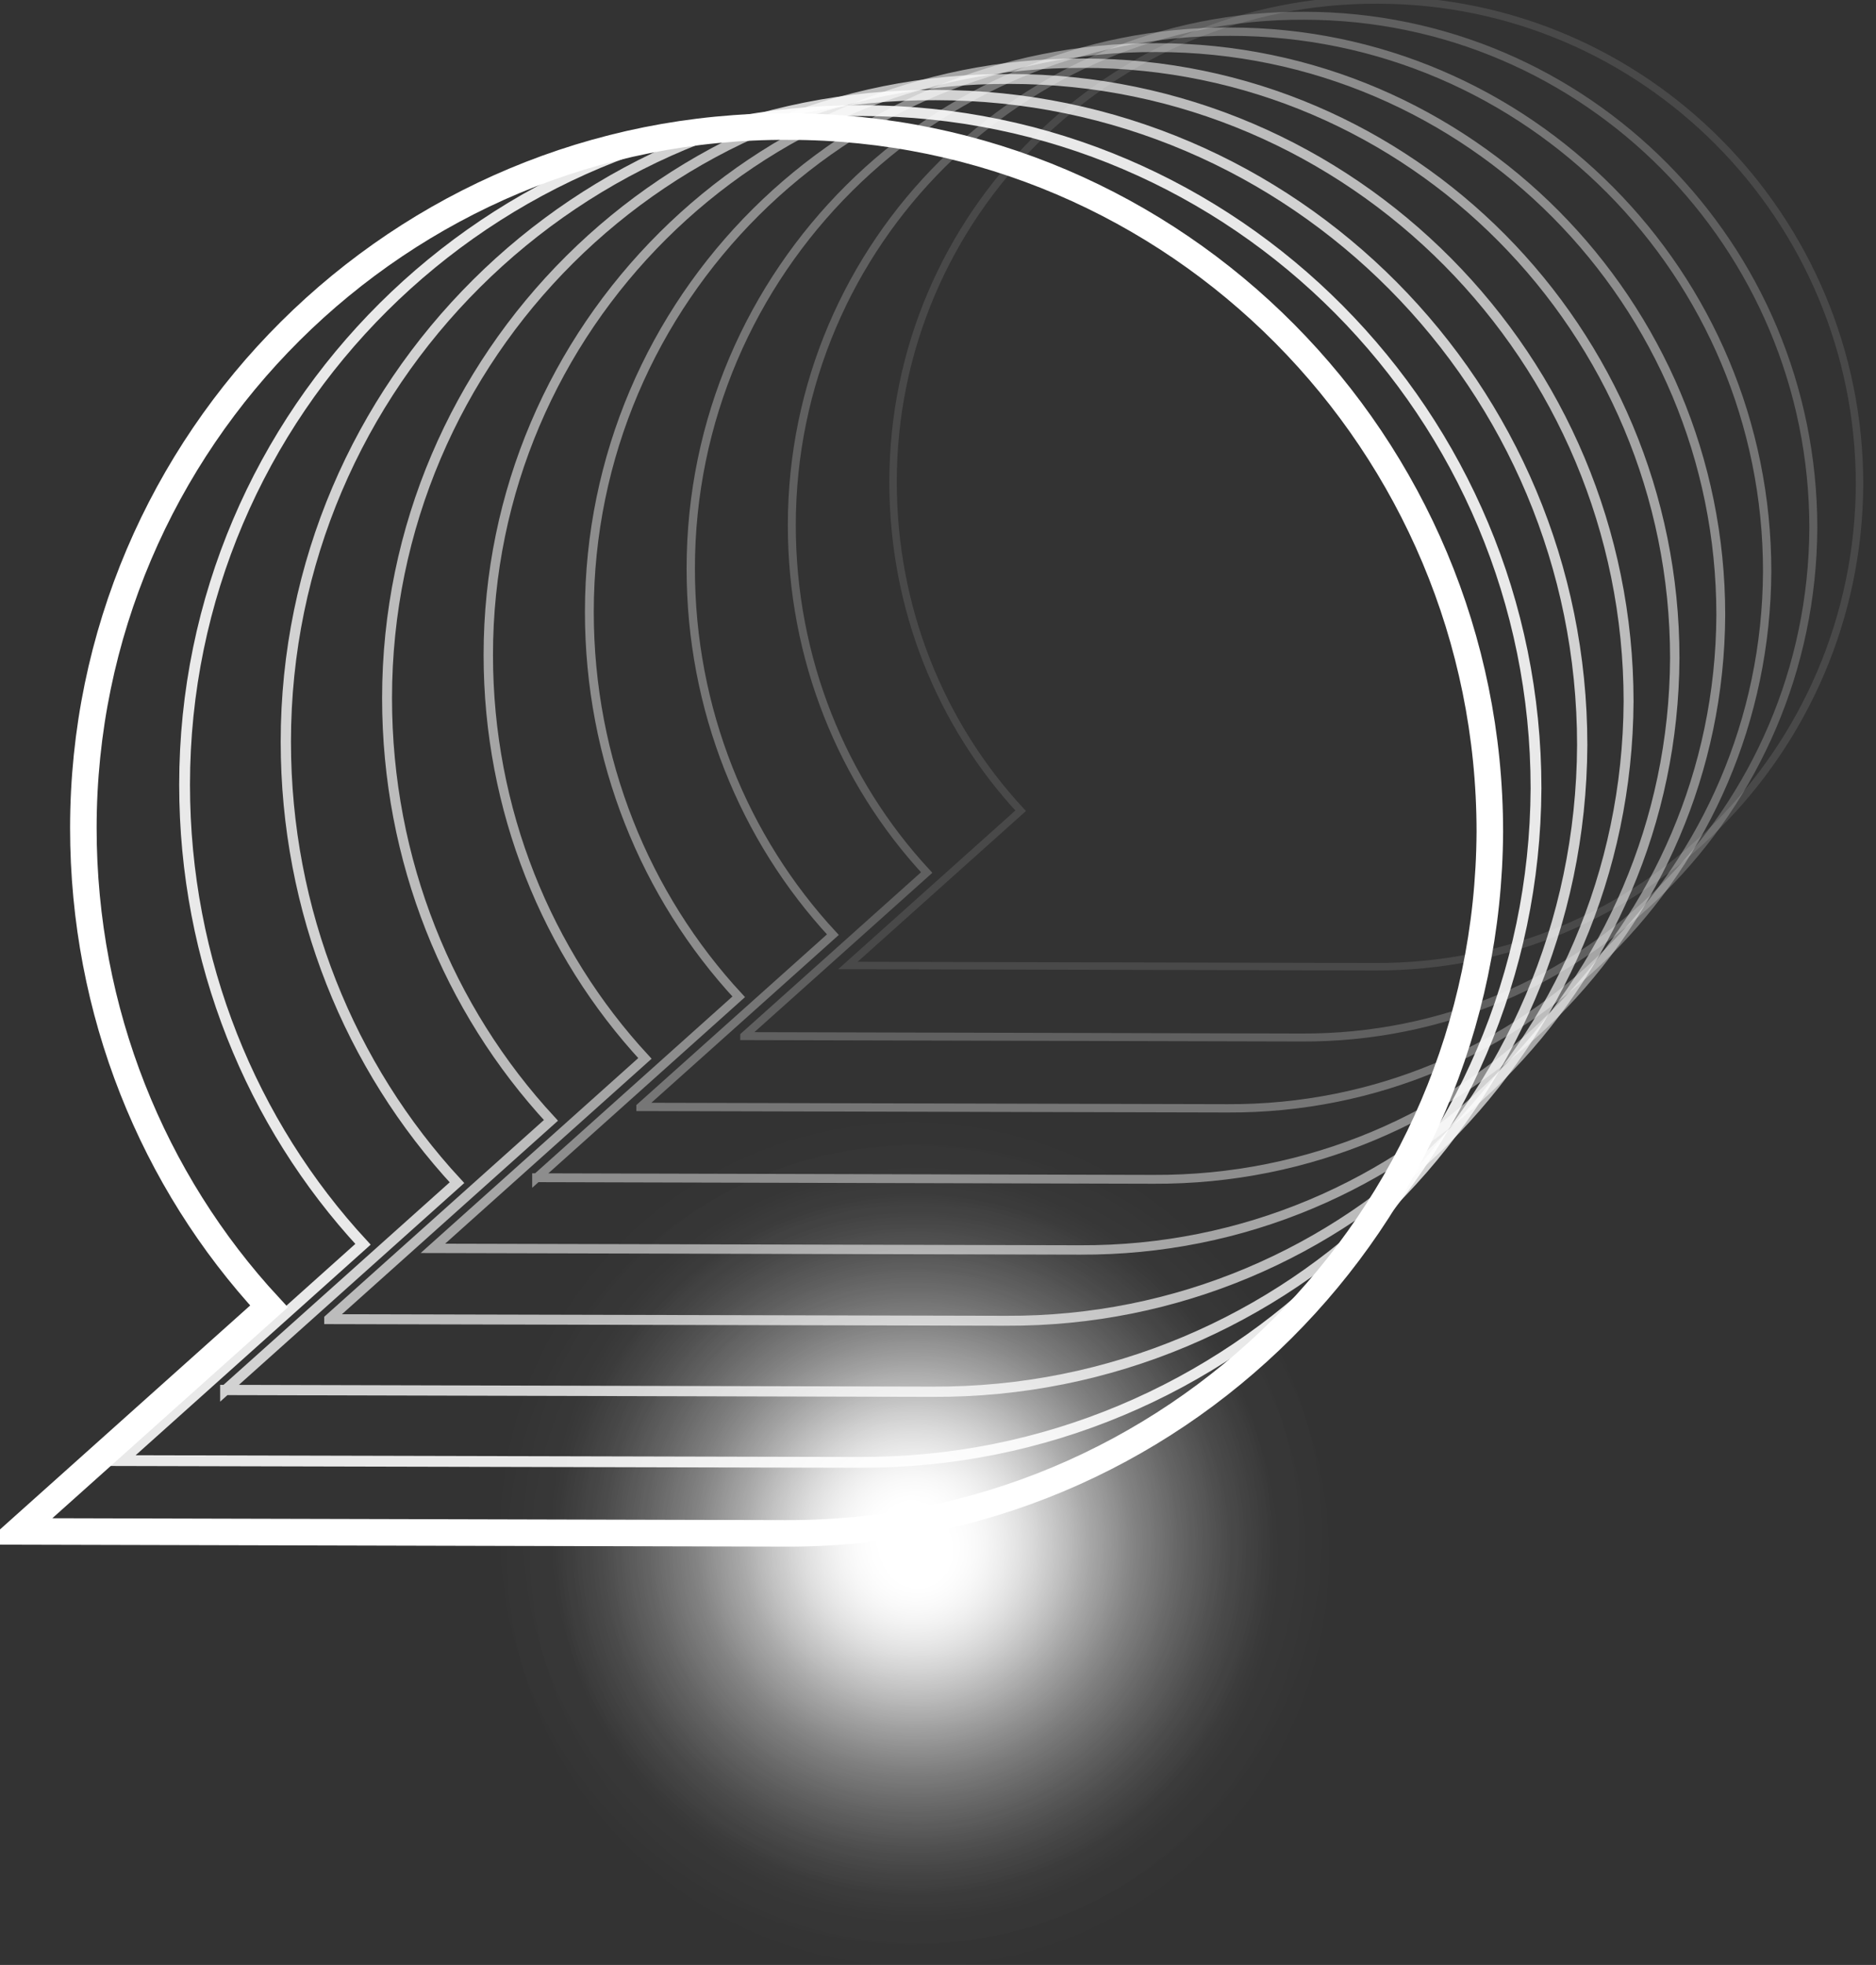
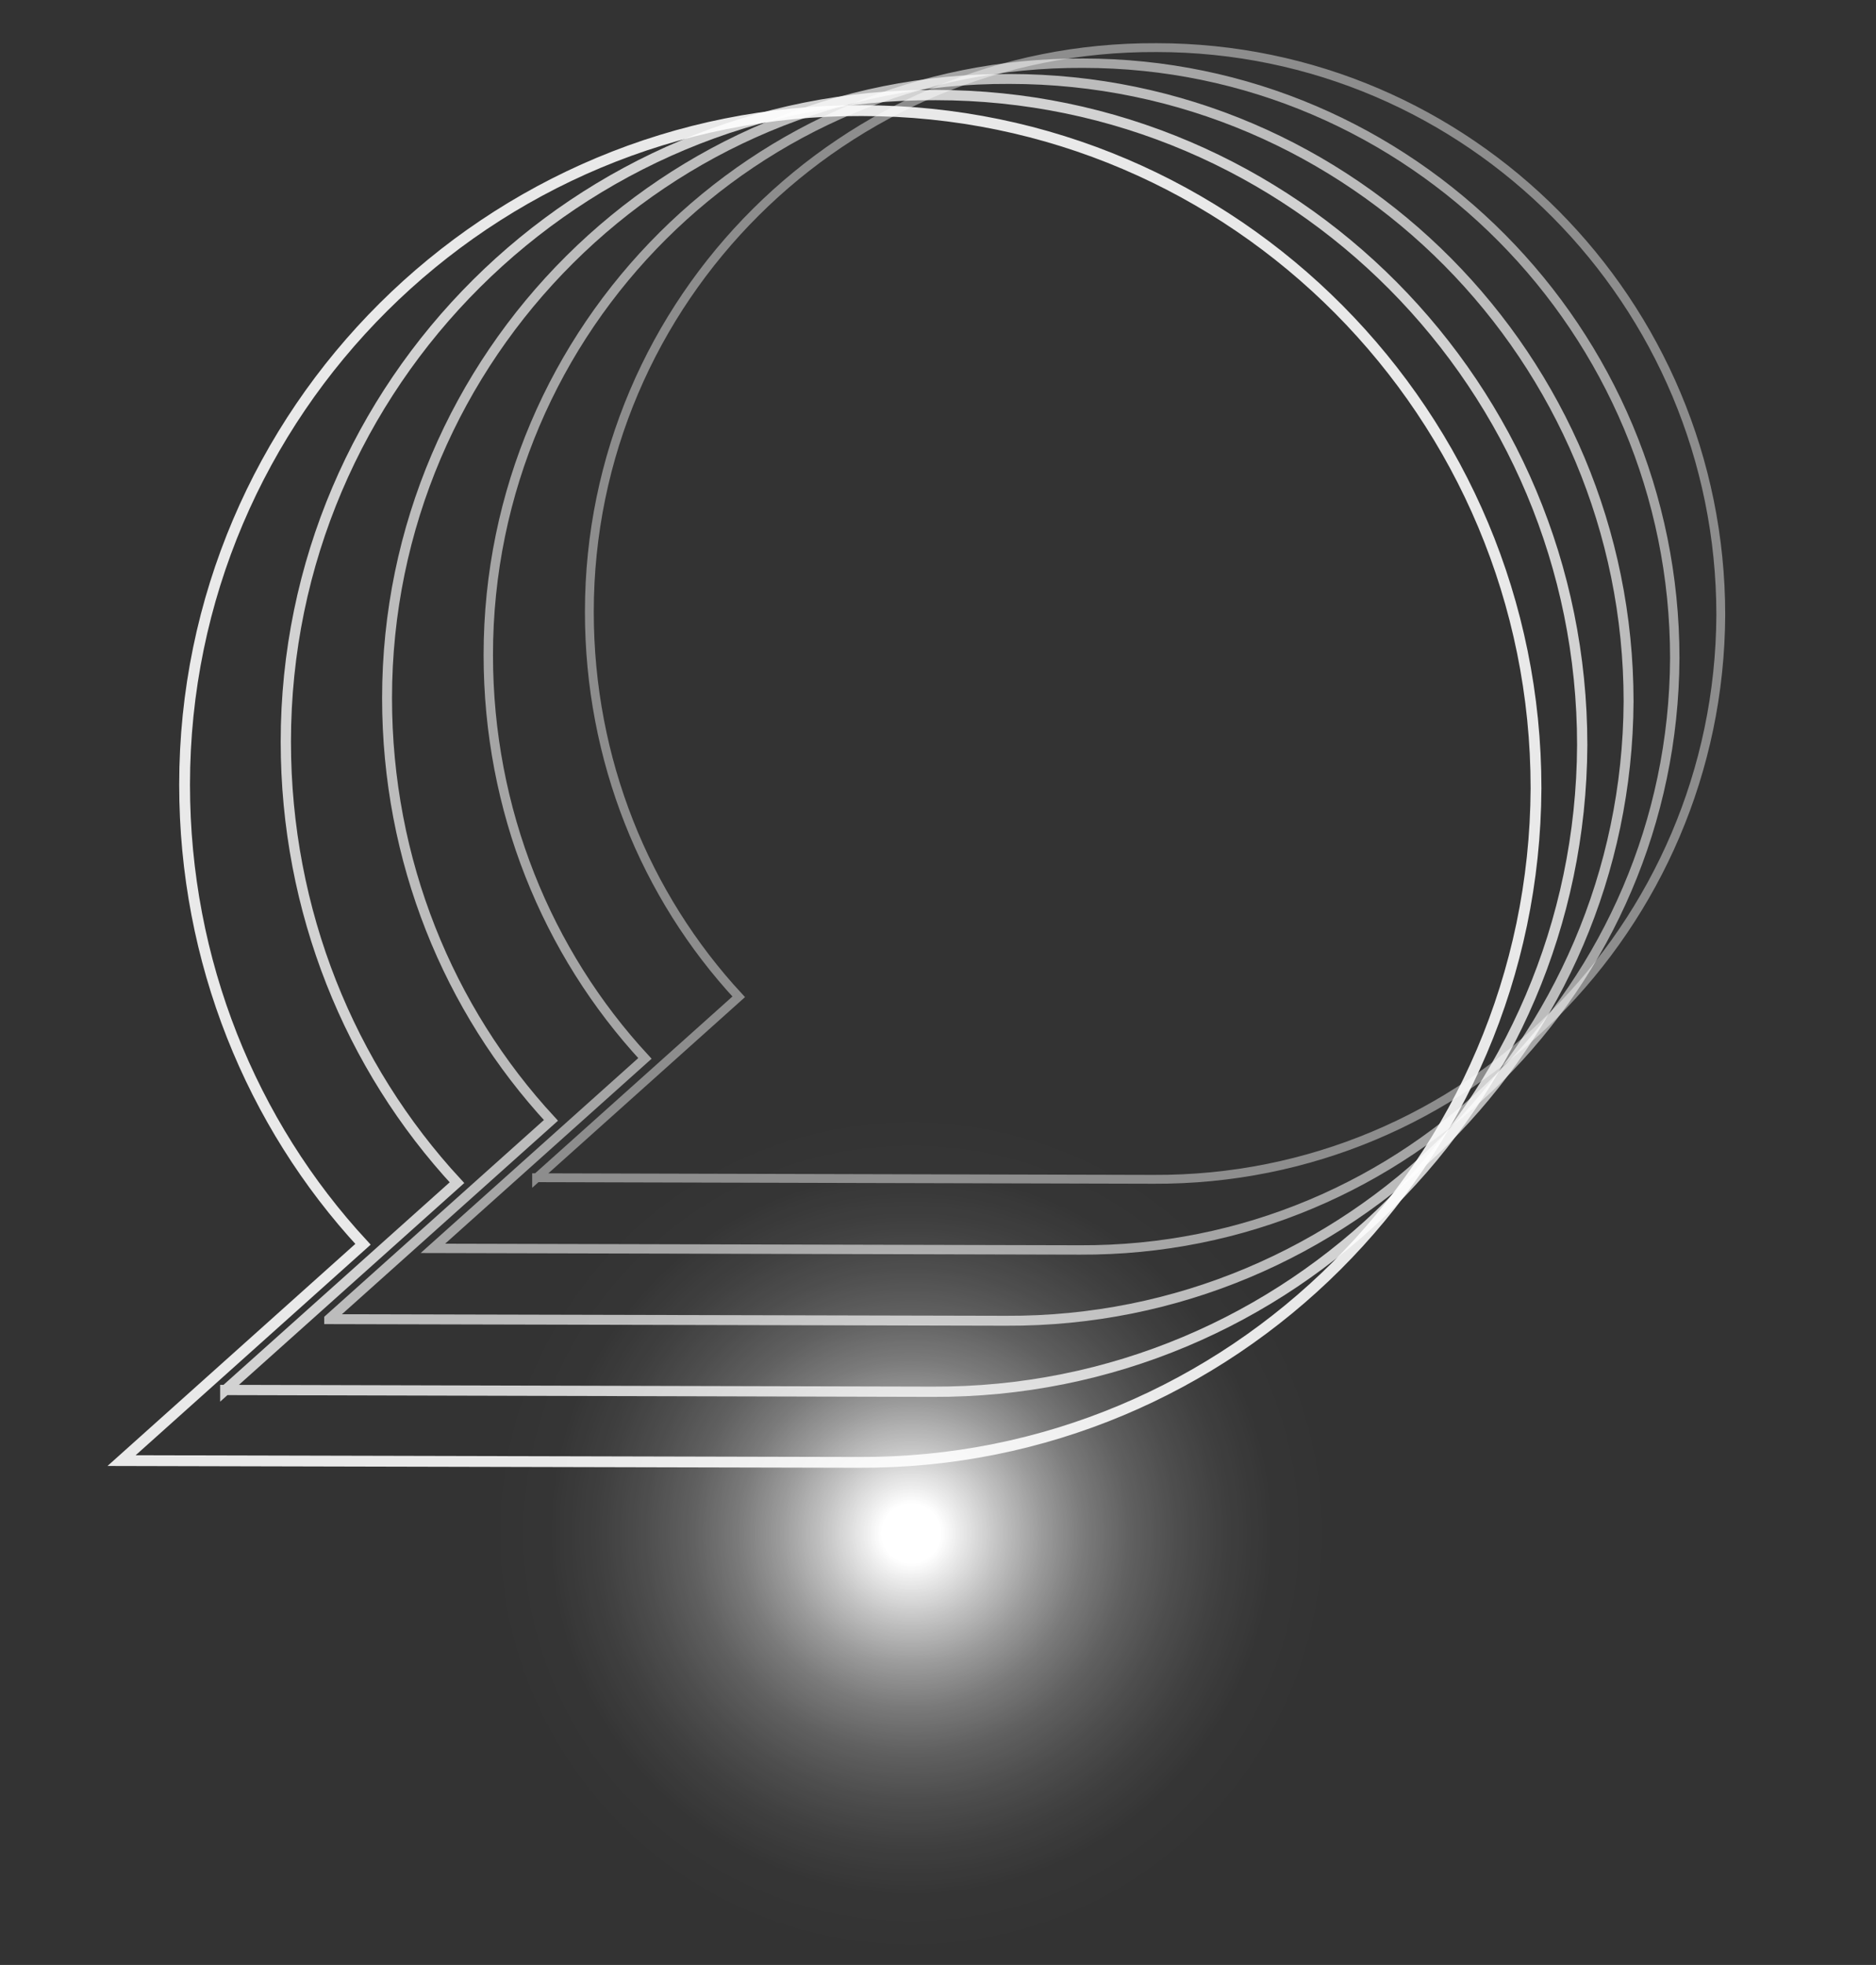
<svg xmlns="http://www.w3.org/2000/svg" fill="none" viewBox="0 0 106 111">
  <rect x="0" y="0" width="106" height="111" fill="#333333" stroke="none" />
-   <path stroke="#fff" stroke-miterlimit="10" stroke-width=".42" d="M77.84 0C62.77-.07 50.46 12.16 50.46 27.23c0 7.14 2.69 13.69 7.21 18.57l-9.76 8.74 29.78.07c15.07.07 27.3-12.16 27.38-27.23C105.08 12.31 92.92 0 77.84 0Z" opacity=".11" />
-   <path stroke="#fff" stroke-miterlimit="10" stroke-width=".45" d="m42.05 58.53 31.47.08c15.93.08 28.859-12.85 28.939-28.78 0-15.93-12.85-28.94-28.78-28.94C57.75.81 44.74 13.74 44.74 29.67c0 7.54 2.85 14.47 7.62 19.62l-10.31 9.23v.01Z" opacity=".22" />
-   <path stroke="#fff" stroke-miterlimit="10" stroke-width=".47" d="m36.19 62.53 33.17.08c16.79.08 30.41-13.54 30.49-30.33 0-16.79-13.54-30.49-30.33-30.49-16.79-.08-30.49 13.54-30.49 30.33 0 7.95 3 15.25 8.03 20.68l-10.87 9.73Z" opacity=".33" />
  <path stroke="#fff" stroke-miterlimit="10" stroke-width=".5" d="m30.32 66.53 34.86.09c17.65.09 31.97-14.24 32.05-31.88 0-17.64-14.24-32.05-31.88-32.05C47.71 2.6 33.3 16.93 33.3 34.57c0 8.35 3.15 16.03 8.44 21.74L30.32 66.54v-.01Z" opacity=".44" />
  <path stroke="#fff" stroke-miterlimit="10" stroke-width=".53" d="m24.46 70.52 36.56.09c18.5.09 33.52-14.93 33.61-33.43 0-18.5-14.93-33.61-33.43-33.61C42.7 3.48 27.59 18.5 27.59 37c0 8.76 3.31 16.8 8.85 22.79L24.46 70.52Z" opacity=".56" />
  <path stroke="#fff" stroke-miterlimit="10" stroke-width=".56" d="m18.6 74.52 38.25.09c19.36.09 35.07-15.62 35.17-34.98 0-19.36-15.62-35.17-34.98-35.17-19.36-.09-35.17 15.62-35.17 34.98 0 9.17 3.46 17.58 9.26 23.85L18.6 74.51v.01Z" opacity=".67" />
-   <path stroke="#fff" stroke-miterlimit="10" stroke-width=".58" d="m12.73 78.52 39.95.1c20.22.1 36.63-16.31 36.72-36.53 0-20.22-16.31-36.72-36.53-36.72-20.22-.1-36.72 16.31-36.72 36.53 0 9.57 3.61 18.36 9.67 24.91L12.73 78.53v-.01Z" opacity=".78" />
+   <path stroke="#fff" stroke-miterlimit="10" stroke-width=".58" d="m12.73 78.52 39.95.1c20.22.1 36.63-16.31 36.72-36.53 0-20.22-16.31-36.72-36.53-36.72-20.22-.1-36.72 16.31-36.72 36.53 0 9.57 3.61 18.36 9.67 24.91L12.73 78.53Z" opacity=".78" />
  <path stroke="#fff" stroke-miterlimit="10" stroke-width=".61" d="m6.87 82.51 41.64.1c21.08.1 38.18-17 38.28-38.08 0-21.08-17-38.28-38.08-38.28-21.08-.1-38.28 17-38.28 38.08 0 9.98 3.77 19.14 10.08 25.96L6.87 82.51Z" opacity=".89" />
-   <path stroke="#fff" stroke-miterlimit="10" stroke-width="1.5" d="M44.55 7.15C22.62 7.04 4.71 24.85 4.71 46.78c0 10.38 3.92 19.92 10.49 27.02L1 86.51l43.34.11c21.93.11 39.73-17.7 39.84-39.63 0-21.93-17.7-39.84-39.63-39.84Z" />
  <path fill="url(#a)" d="M51.48 110.49c13.183 0 23.87-10.687 23.87-23.87 0-13.183-10.687-23.87-23.87-23.87-13.183 0-23.87 10.687-23.87 23.87 0 13.183 10.687 23.87 23.87 23.87Z" style="mix-blend-mode:overlay" />
-   <path fill="url(#b)" d="M51.87 111.74c13.183 0 23.87-10.687 23.87-23.87C75.74 74.687 65.053 64 51.87 64 38.687 64 28 74.687 28 87.87c0 13.183 10.687 23.87 23.87 23.87Z" style="mix-blend-mode:overlay" />
  <defs>
    <radialGradient id="a" cx="0" cy="0" r="1" gradientTransform="rotate(-8.98 577.298 -284.523) scale(23.87)" gradientUnits="userSpaceOnUse">
      <stop offset=".07" stop-color="#fff" />
      <stop offset=".11" stop-color="#fff" stop-opacity=".91" />
      <stop offset=".21" stop-color="#fff" stop-opacity=".7" />
      <stop offset=".31" stop-color="#fff" stop-opacity=".51" />
      <stop offset=".41" stop-color="#fff" stop-opacity=".35" />
      <stop offset=".52" stop-color="#fff" stop-opacity=".22" />
      <stop offset=".63" stop-color="#fff" stop-opacity=".13" />
      <stop offset=".74" stop-color="#fff" stop-opacity=".06" />
      <stop offset=".86" stop-color="#fff" stop-opacity=".01" />
      <stop offset="1" stop-color="#fff" stop-opacity="0" />
    </radialGradient>
    <radialGradient id="b" cx="0" cy="0" r="1" gradientTransform="rotate(-8.98 585.497 -286.389) scale(23.87)" gradientUnits="userSpaceOnUse">
      <stop offset=".07" stop-color="#fff" />
      <stop offset=".11" stop-color="#fff" stop-opacity=".91" />
      <stop offset=".21" stop-color="#fff" stop-opacity=".7" />
      <stop offset=".31" stop-color="#fff" stop-opacity=".51" />
      <stop offset=".41" stop-color="#fff" stop-opacity=".35" />
      <stop offset=".52" stop-color="#fff" stop-opacity=".22" />
      <stop offset=".63" stop-color="#fff" stop-opacity=".13" />
      <stop offset=".74" stop-color="#fff" stop-opacity=".06" />
      <stop offset=".86" stop-color="#fff" stop-opacity=".01" />
      <stop offset="1" stop-color="#fff" stop-opacity="0" />
    </radialGradient>
  </defs>
</svg>